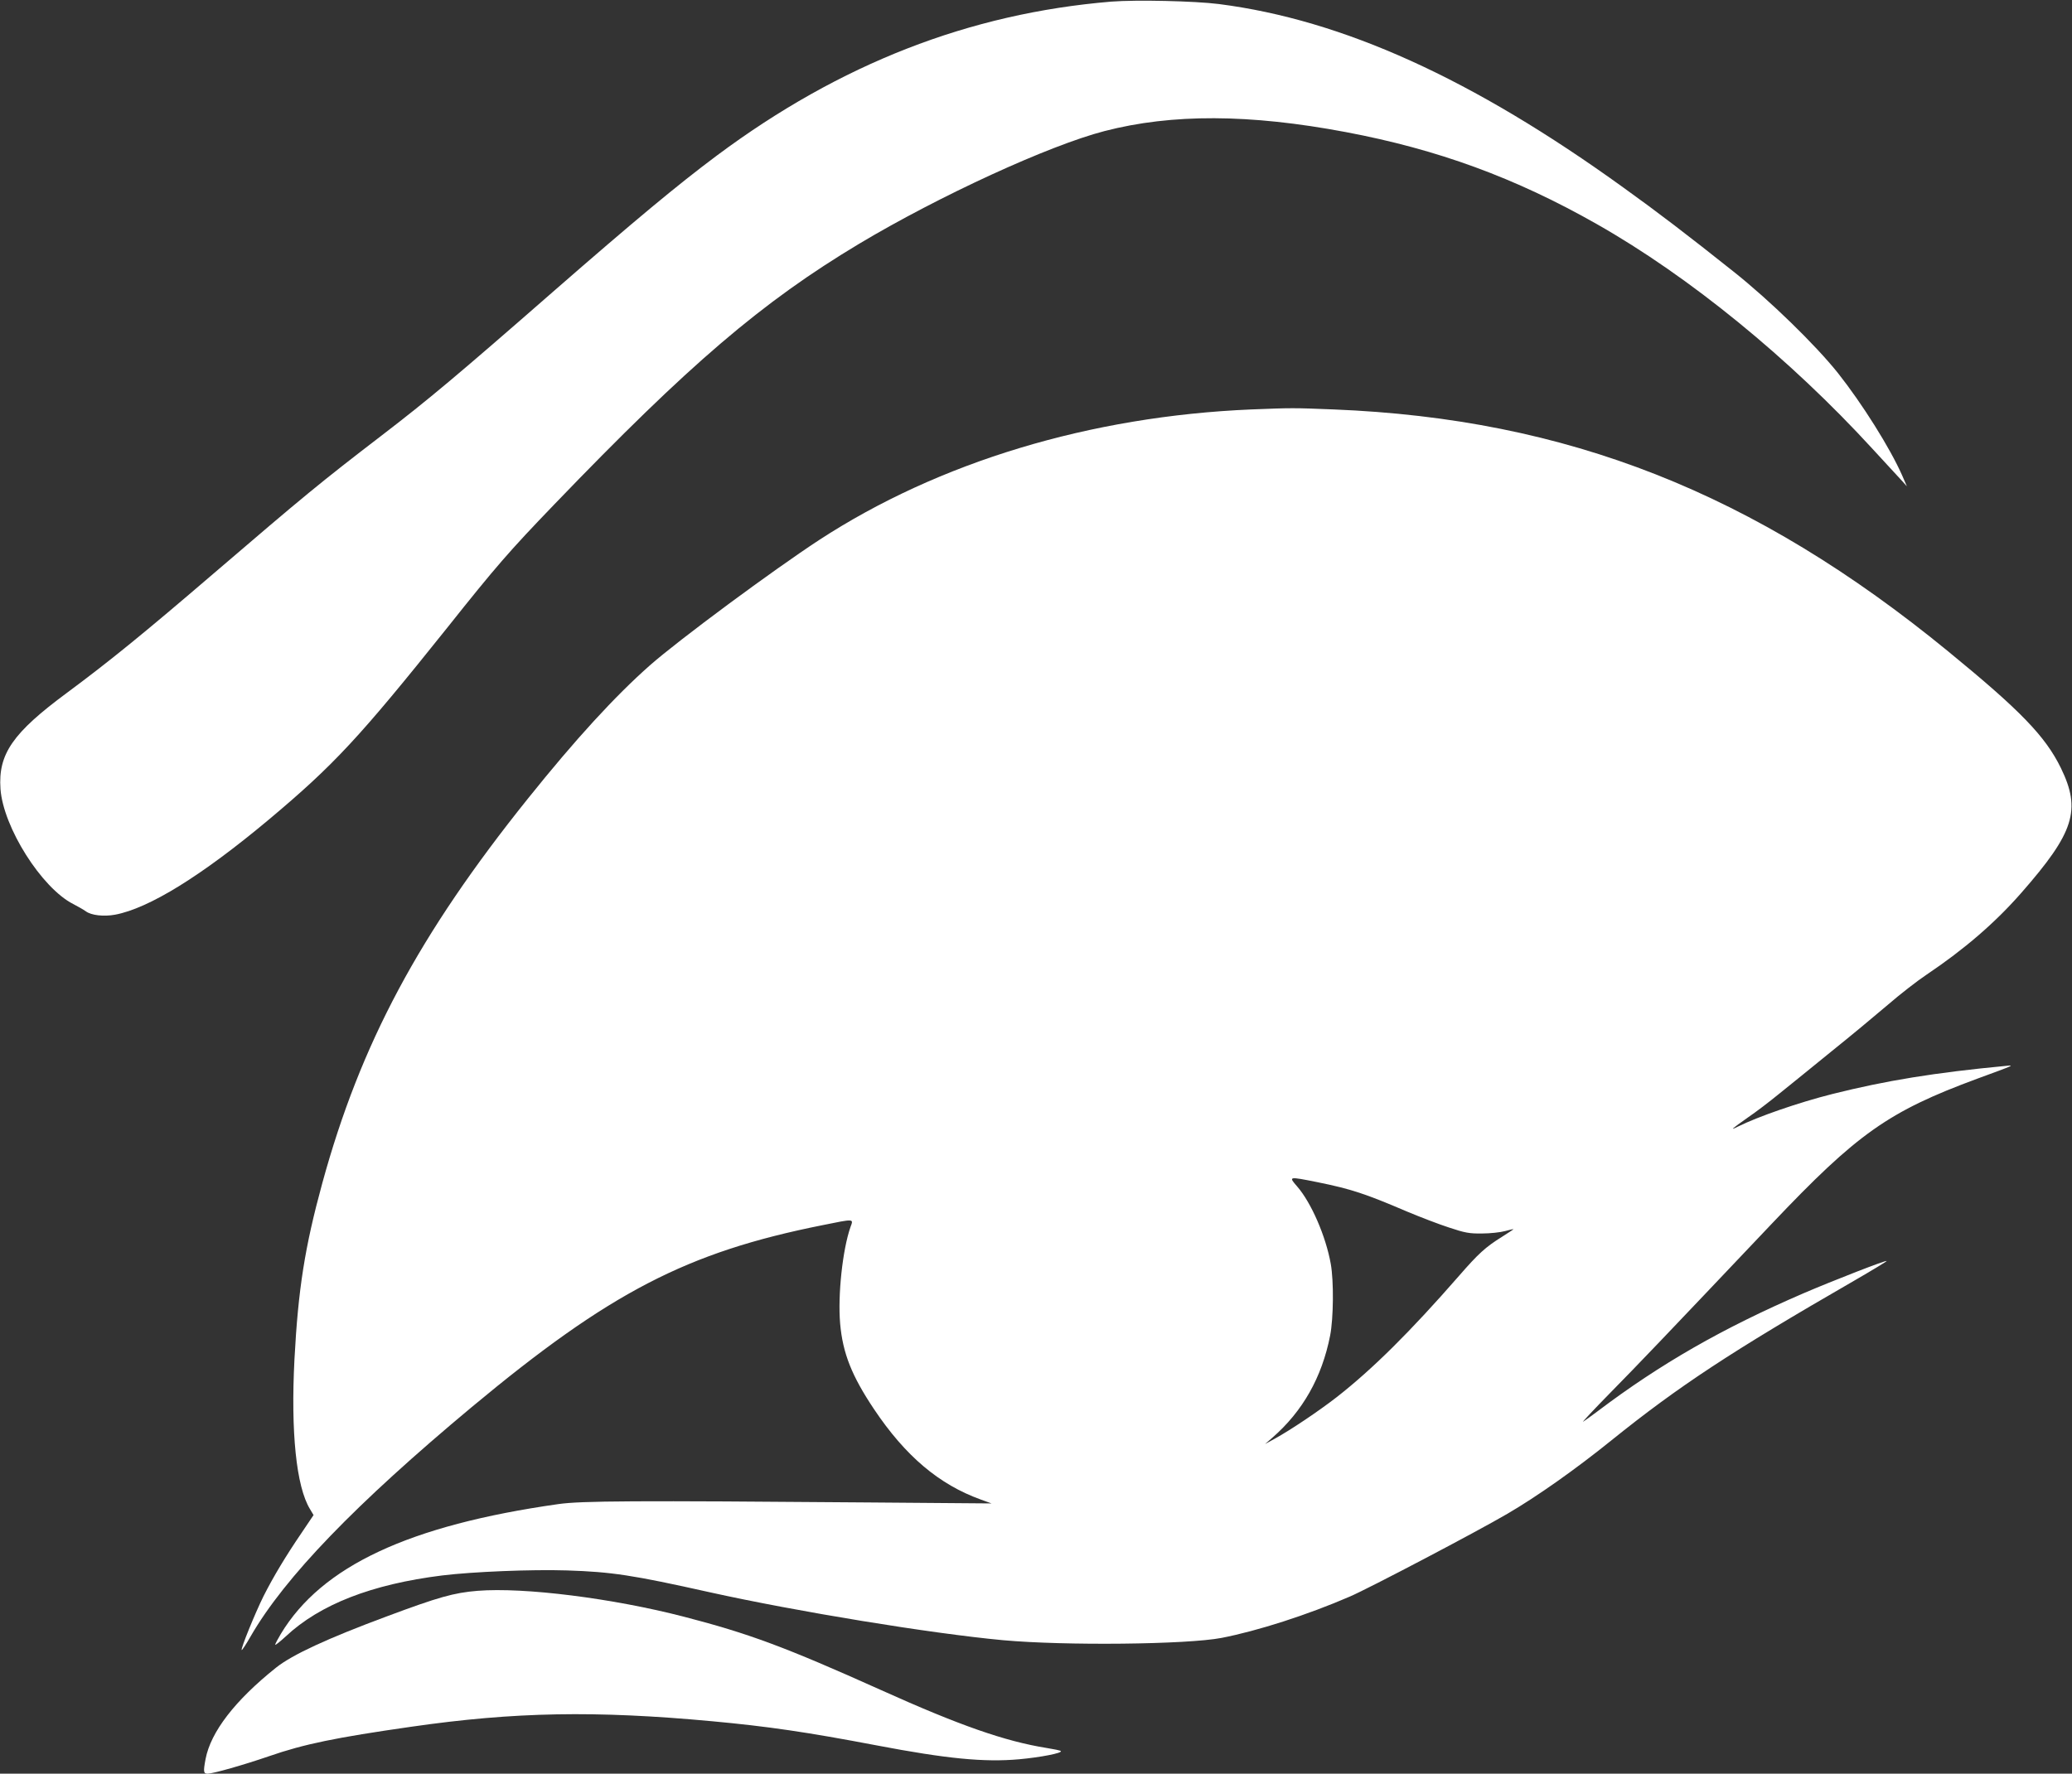
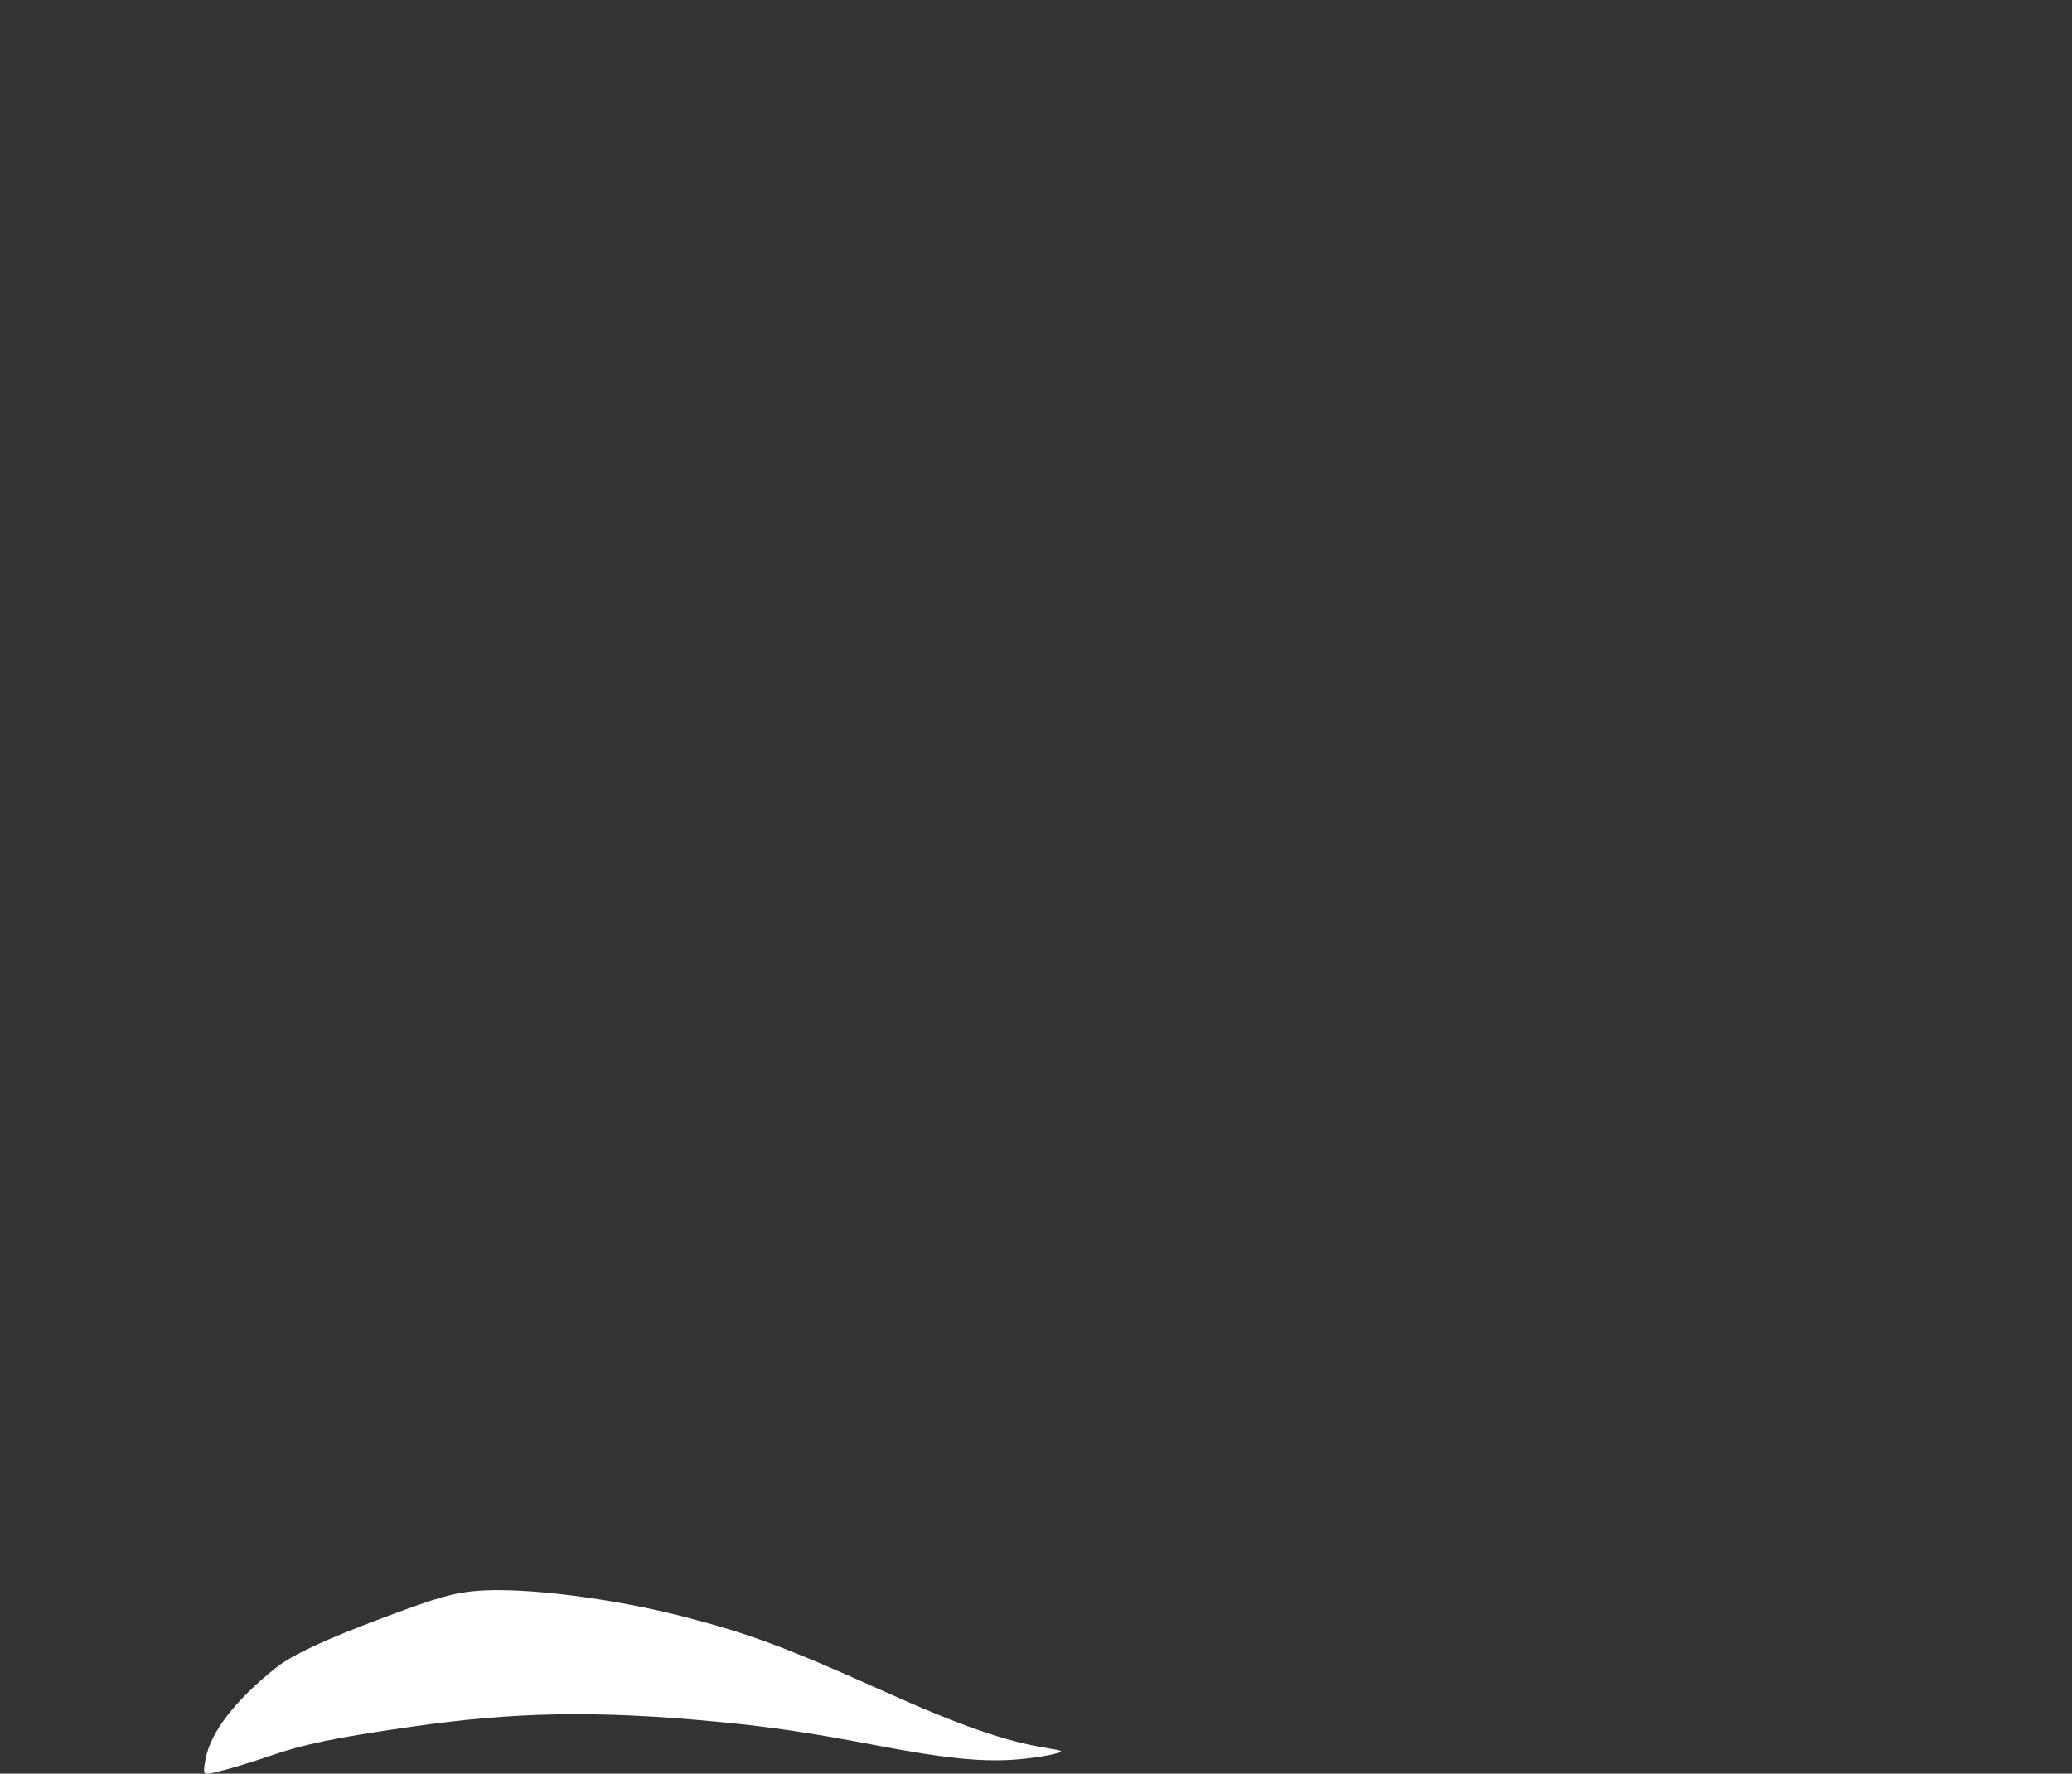
<svg xmlns="http://www.w3.org/2000/svg" version="1.0" width="1280pt" height="1096pt" viewBox="0 0 1280 1096" preserveAspectRatio="xMidYMid meet">
  <rect x="0" y="0" width="1280" height="1096" fill="#333333" stroke="none" />
  <g transform="translate(0,1096) scale(0.1,-0.1)" fill="#ffffff" stroke="none">
-     <path d="M6865 10950 c-877 -73 -1675 -384 -2435 -950 -245 -183 -505 -399 -1015 -844 -589 -515 -768 -665 -1056 -886 -382 -293 -481 -375 -1035 -850 -437 -375 -645 -544 -909 -740 -337 -249 -427 -379 -412 -595 17 -237 254 -612 449 -711 29 -15 64 -35 78 -45 33 -25 111 -34 181 -21 209 39 534 240 949 587 403 338 559 506 1102 1185 303 381 384 474 664 765 832 865 1280 1248 1882 1609 497 297 1172 607 1515 696 417 108 895 106 1490 -6 568 -107 1047 -282 1552 -569 571 -324 1191 -830 1703 -1389 77 -83 155 -169 176 -191 l36 -40 -30 69 c-75 169 -245 440 -396 631 -139 174 -420 448 -644 626 -285 227 -471 369 -680 519 -933 674 -1735 1037 -2500 1135 -149 19 -511 27 -665 15z" />
-     <path d="M7730 8430 c-995 -42 -1931 -325 -2670 -807 -287 -188 -867 -617 -1046 -775 -214 -189 -459 -456 -753 -823 -673 -839 -1034 -1514 -1270 -2376 -108 -395 -149 -655 -172 -1089 -23 -449 11 -786 96 -925 l22 -37 -72 -107 c-99 -145 -177 -275 -237 -394 -53 -107 -142 -326 -135 -333 2 -3 27 35 55 84 211 366 650 820 1367 1418 852 709 1328 956 2164 1123 202 41 194 41 175 -11 -49 -140 -79 -420 -64 -596 16 -184 72 -324 209 -529 194 -290 402 -466 660 -559 l66 -24 -755 6 c-1453 12 -1780 10 -1920 -10 -924 -131 -1463 -384 -1715 -802 -19 -32 -35 -62 -35 -67 0 -5 29 18 65 51 211 198 532 323 967 377 188 23 551 38 771 31 275 -9 403 -28 882 -135 537 -119 1368 -255 1810 -296 384 -35 1137 -27 1351 14 222 43 531 142 794 256 118 51 777 397 972 511 182 106 424 277 643 454 416 335 741 549 1497 985 114 66 205 121 203 123 -5 6 -326 -119 -515 -200 -500 -216 -882 -435 -1270 -728 -41 -31 -82 -60 -90 -65 -8 -4 68 77 170 181 174 177 306 315 996 1043 528 557 720 693 1270 896 229 84 229 84 179 79 -443 -42 -744 -91 -1075 -174 -210 -53 -458 -139 -583 -201 -54 -27 -41 -16 61 56 46 31 134 98 195 148 62 50 207 167 322 261 116 93 271 222 346 286 75 65 183 149 240 187 235 158 424 321 586 506 327 373 371 512 244 772 -96 196 -250 355 -696 720 -1197 981 -2354 1437 -3796 1495 -254 10 -252 10 -509 0z m409 -4775 c207 -42 295 -71 552 -181 81 -34 198 -79 260 -99 99 -33 126 -38 204 -37 50 0 114 7 143 15 28 8 52 13 52 12 0 -2 -33 -23 -72 -48 -101 -63 -145 -103 -265 -241 -301 -345 -534 -576 -755 -749 -112 -87 -288 -205 -383 -257 l-60 -33 45 39 c187 163 306 372 357 631 21 108 23 337 4 443 -31 173 -121 379 -208 479 -54 62 -54 62 126 26z" />
    <path d="M2950 1130 c-146 -12 -242 -39 -558 -157 -369 -137 -587 -238 -687 -318 -254 -203 -403 -397 -435 -564 -15 -80 -13 -91 13 -91 35 1 219 53 379 108 216 75 411 115 878 182 638 92 1137 101 1860 34 345 -32 584 -67 1015 -149 435 -83 665 -105 880 -86 132 12 272 39 258 51 -4 4 -44 12 -88 19 -255 41 -535 138 -1025 359 -592 266 -814 348 -1215 452 -440 114 -987 183 -1275 160z" />
  </g>
</svg>